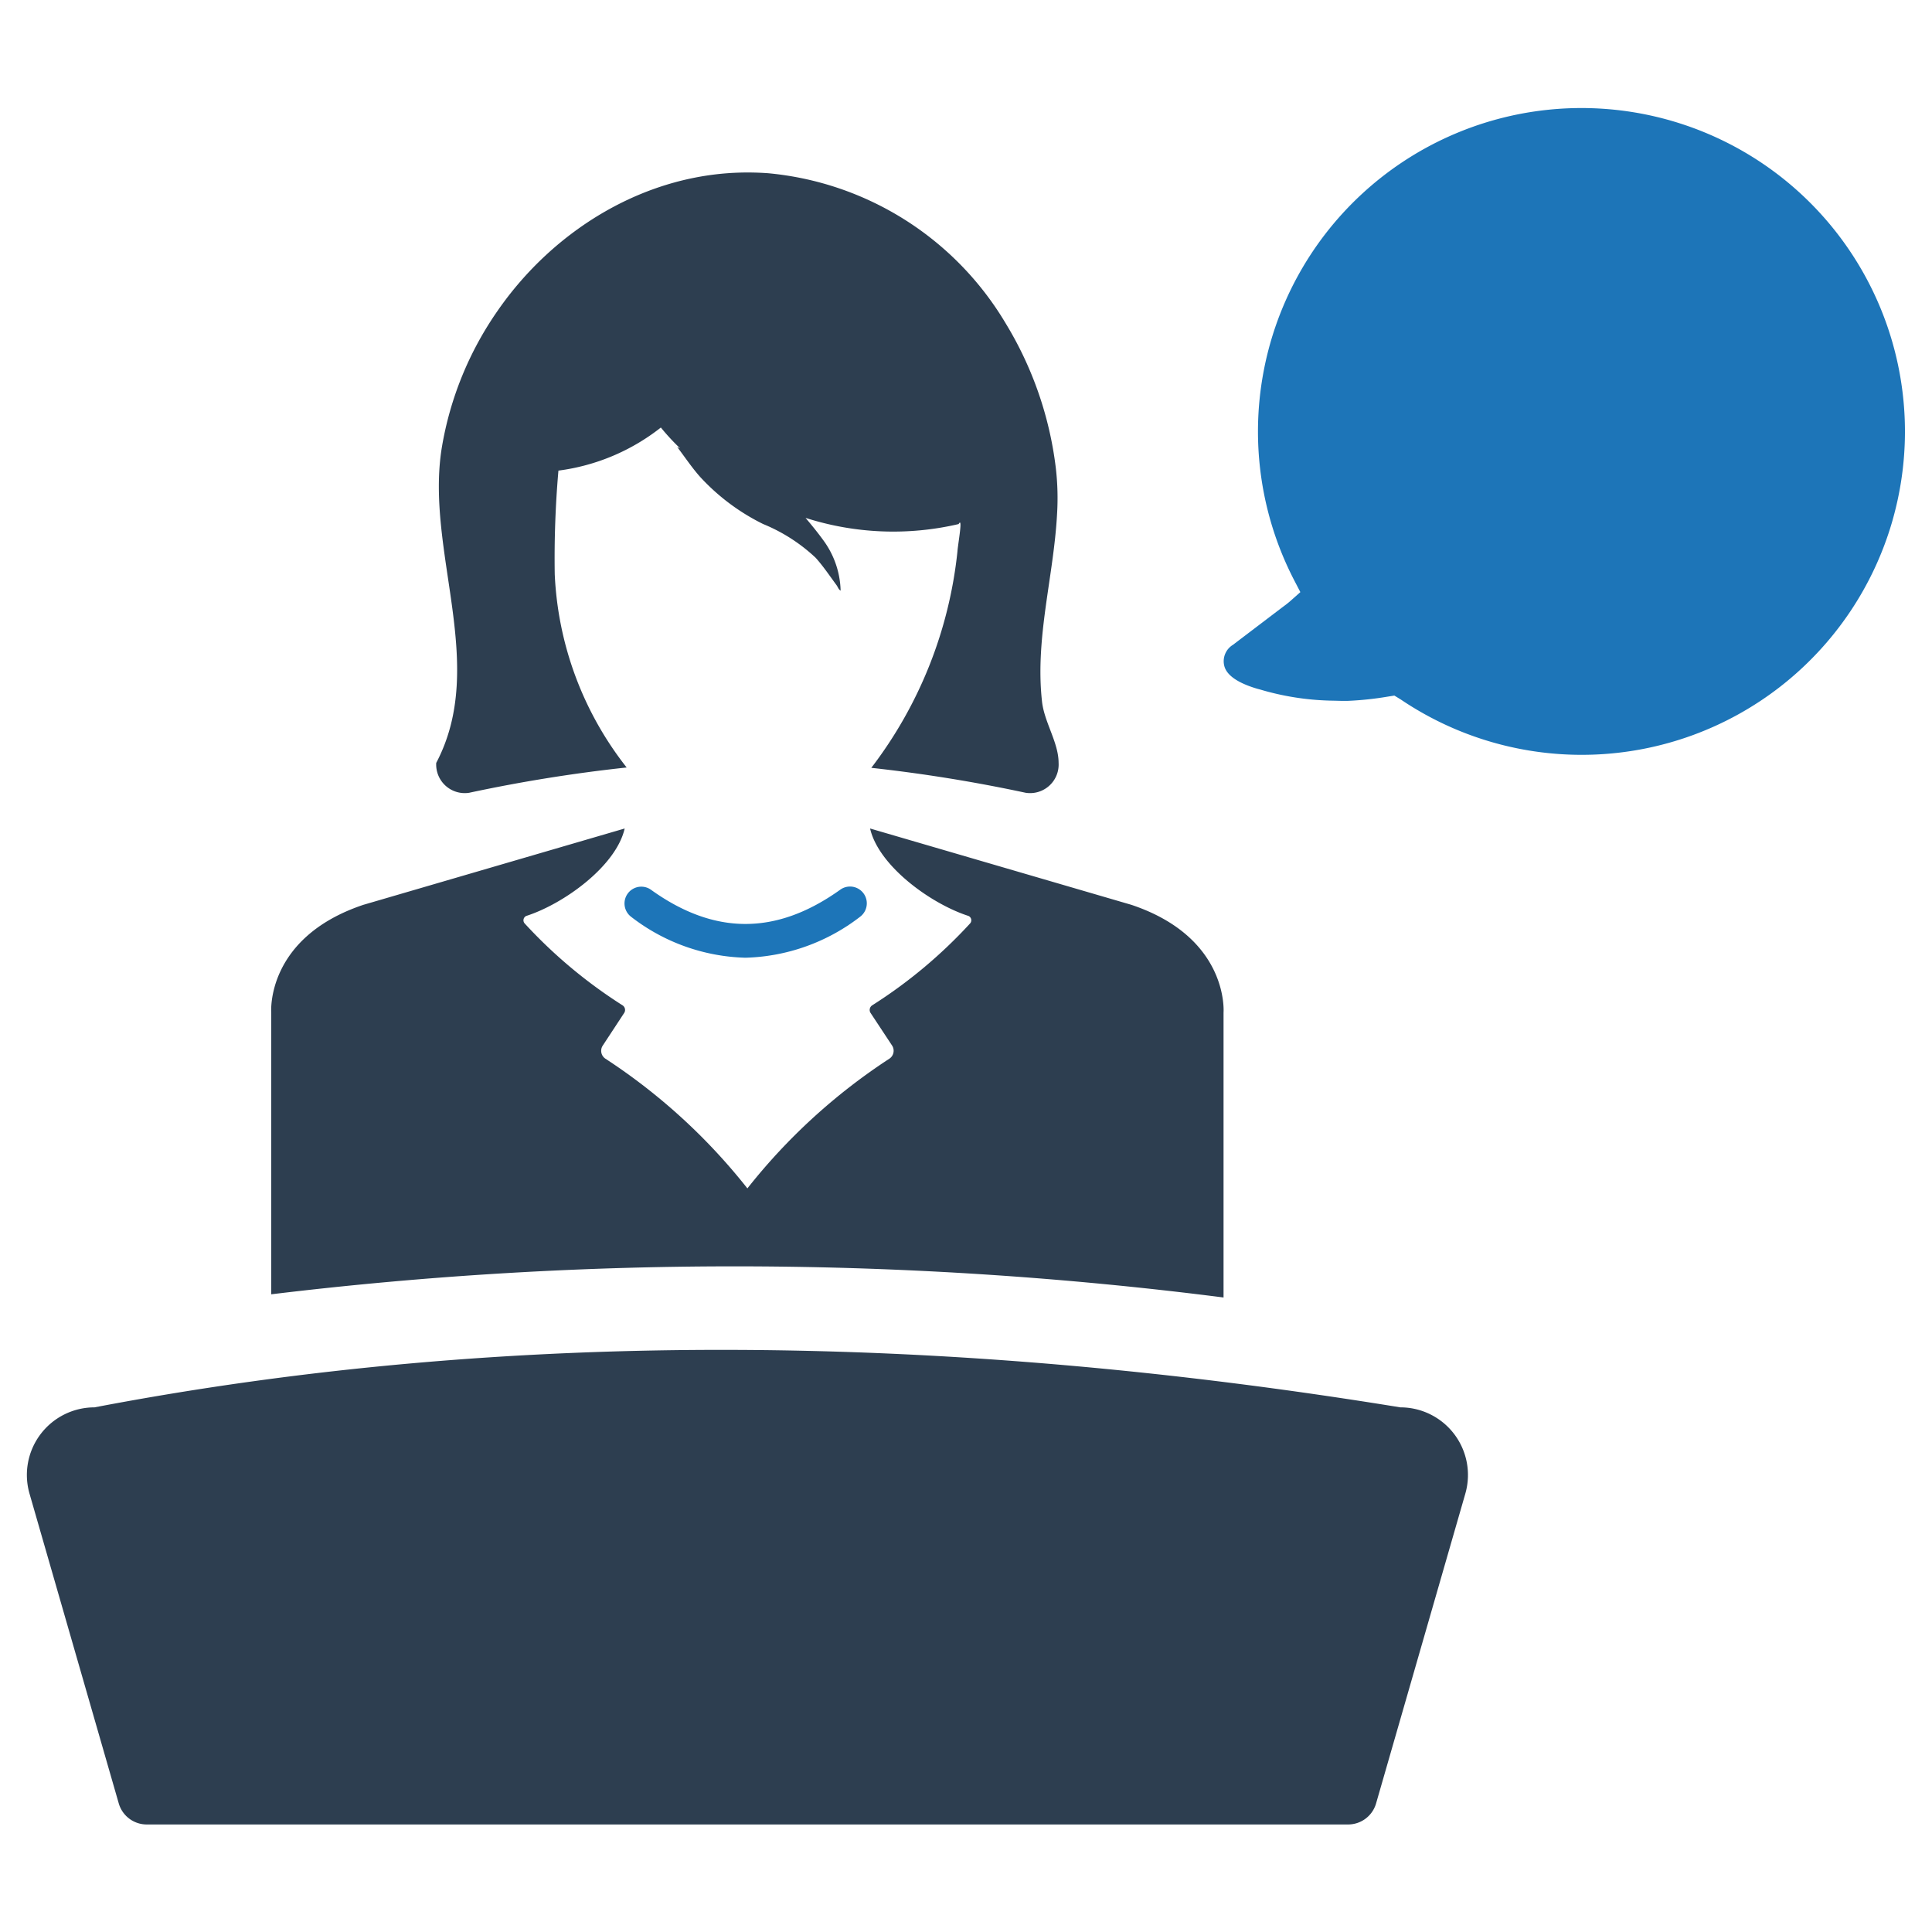
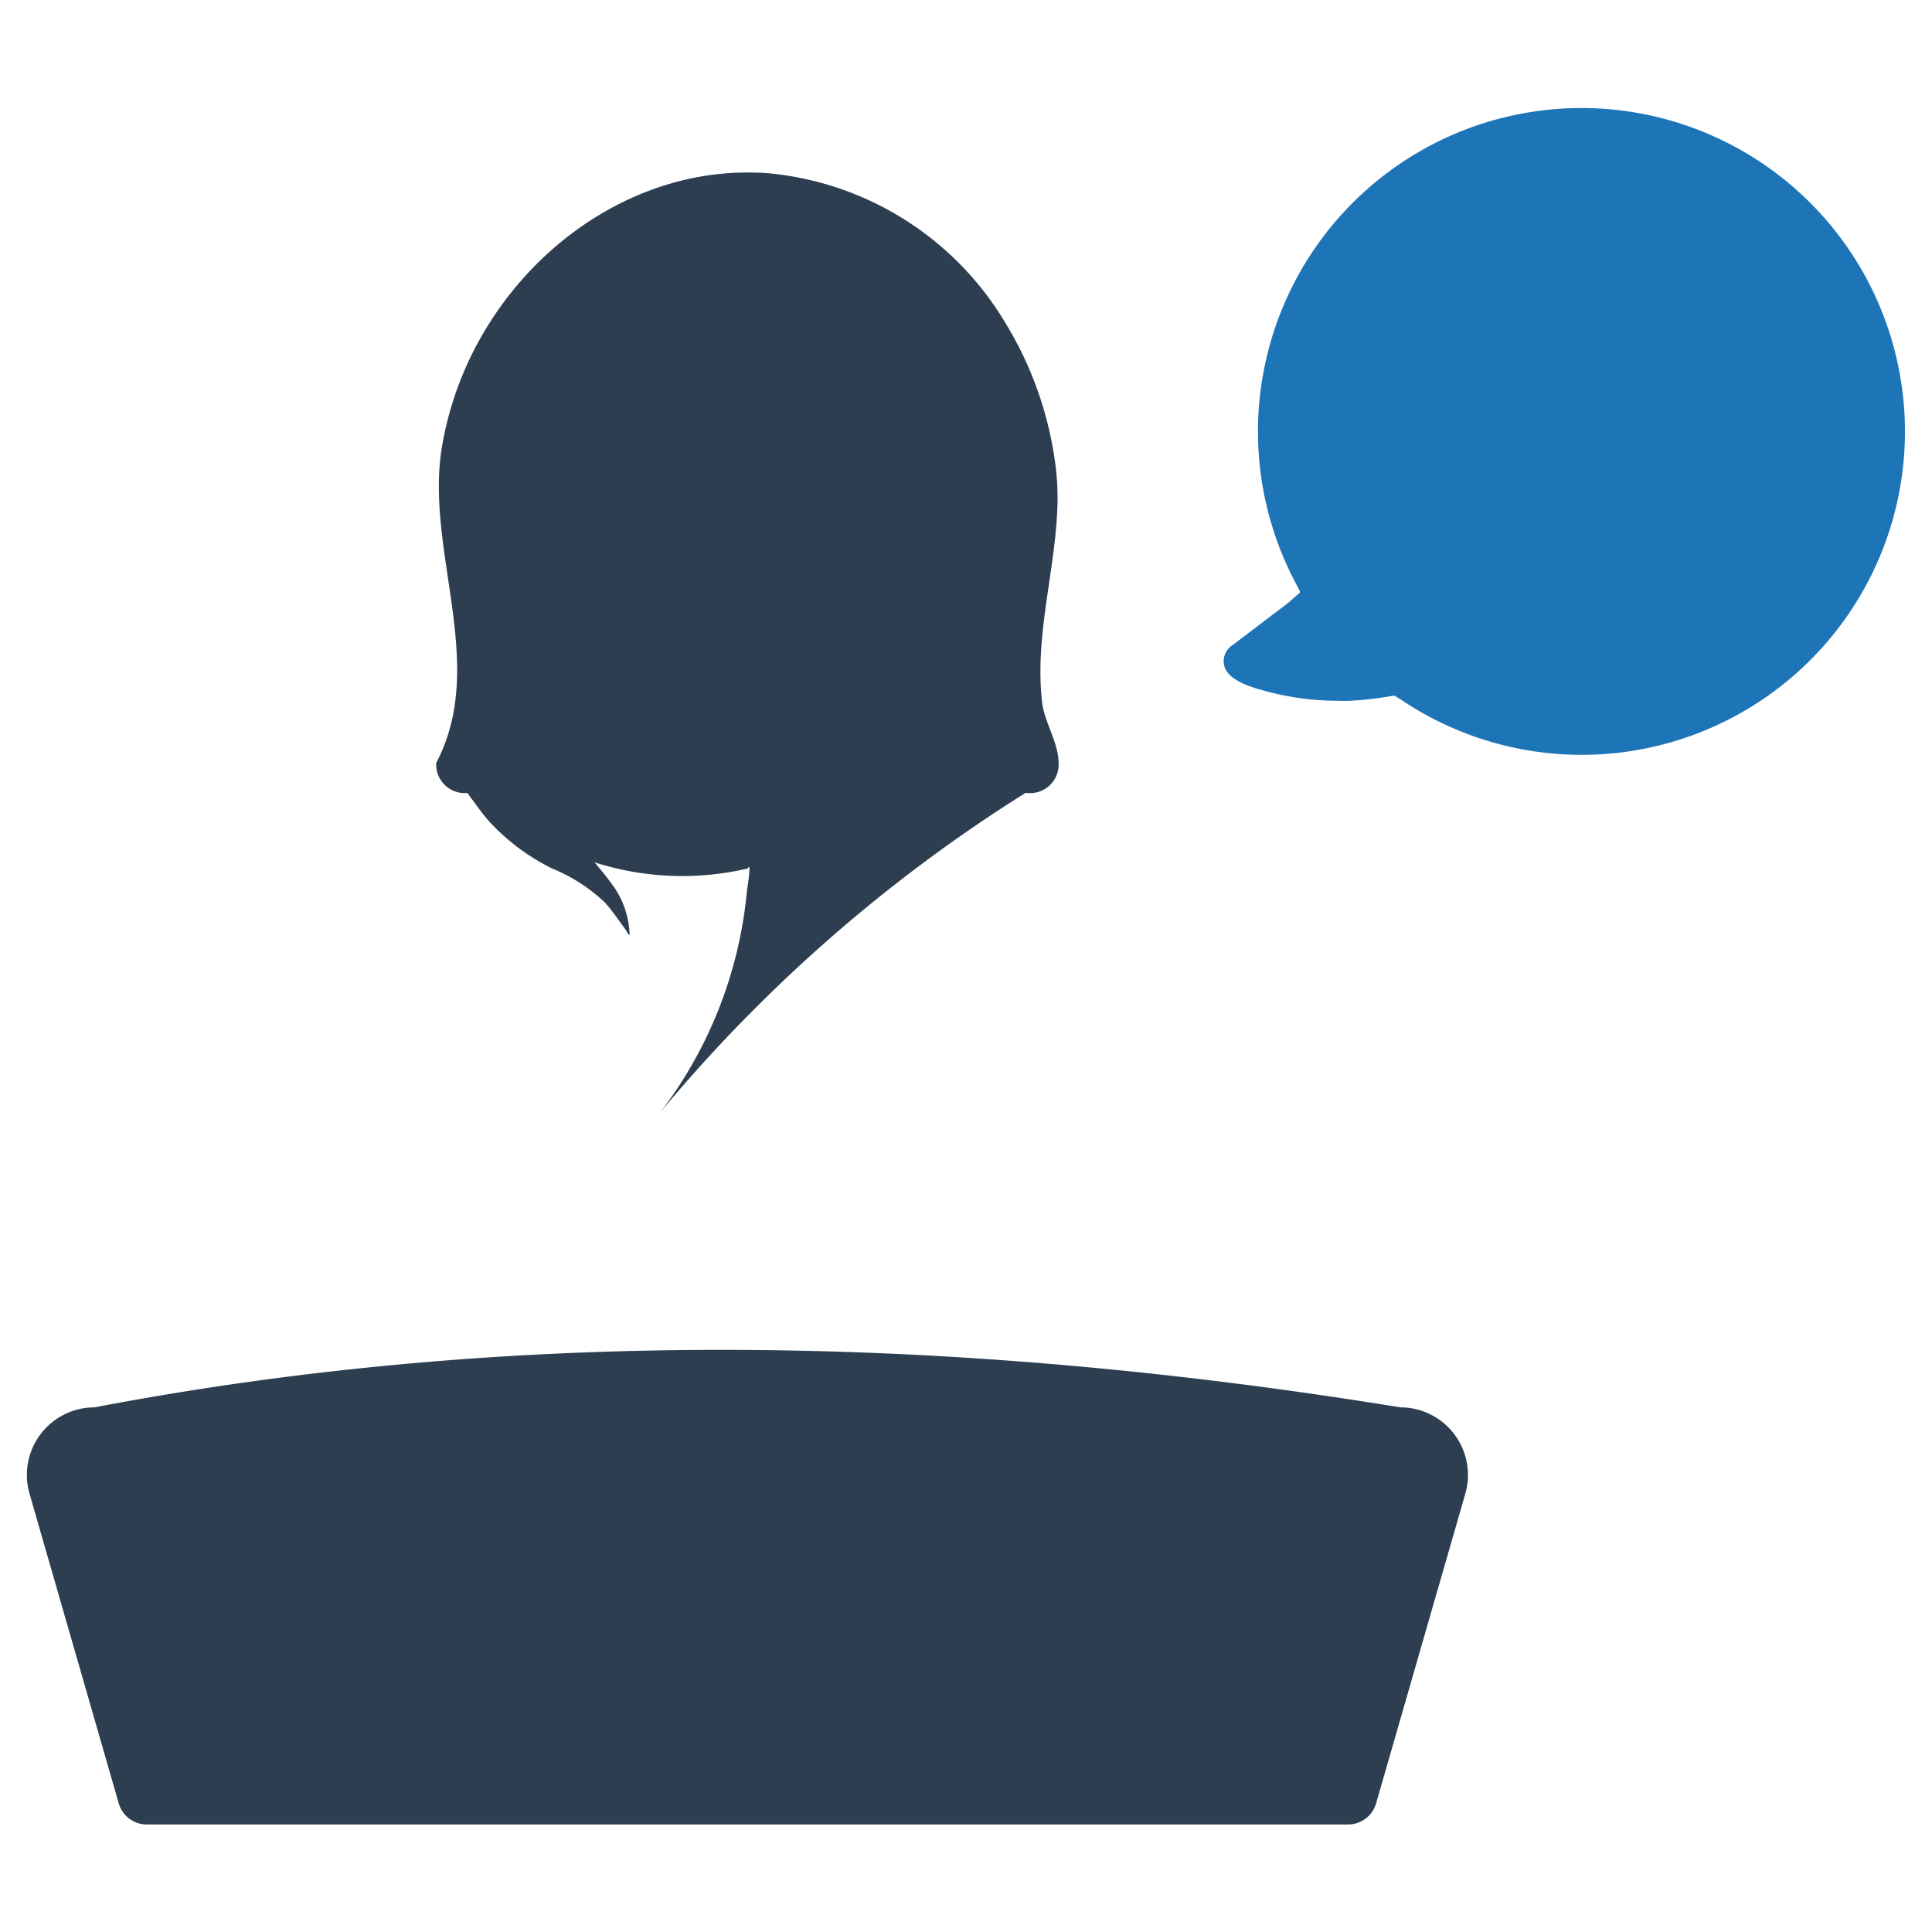
<svg xmlns="http://www.w3.org/2000/svg" id="Layer_1" data-name="Layer 1" viewBox="0 0 128 128">
  <defs>
    <style>.cls-1{fill:#2d3e50;}.cls-2{fill:#1d75b8;}</style>
  </defs>
  <g id="Presentation_Speech" data-name="Presentation Speech">
-     <path class="cls-1" d="M31.08,52.524a101.724,101.724,0,0,1,10.438-1.676,22.301,22.301,0,0,1-4.765-12.803,67.141,67.141,0,0,1,.244-6.866,13.857,13.857,0,0,0,6.787-2.854,14.812,14.812,0,0,0,1.275,1.378l-.193-.089c.509.669.973,1.369,1.527,1.99a14.158,14.158,0,0,0,4.165,3.114,11.318,11.318,0,0,1,3.485,2.24c.507.565.933,1.203,1.384,1.816.084.114.115.268.266.358a5.87,5.87,0,0,0-1.139-3.329c-.37-.513-.772-1.003-1.184-1.492a19.051,19.051,0,0,0,10.142.41c.292-.526-.025,1.204-.078,1.792v.014a28.44,28.44,0,0,1-5.708,14.344A101.687,101.687,0,0,1,67.956,52.524a1.893,1.893,0,0,0,2.179-1.982c-.001-1.346-.943-2.677-1.098-4.057-.473-4.222.773-8.259.997-12.446a17.25,17.25,0,0,0-.082-3.02,23.901,23.901,0,0,0-3.328-9.604,20.512,20.512,0,0,0-15.719-9.937q-.692-.051-1.387-.05c-6.67-0-12.798,3.751-16.544,9.153a22.244,22.244,0,0,0-3.709,9.11c-1.096,6.855,3.069,14.345-.364,20.853A1.893,1.893,0,0,0,31.08,52.524Z" />
-     <path class="cls-1" d="M81.063,67.087V85.962a255.324,255.324,0,0,0-63.093-.211V67.087s-.392-4.963,6.104-7.14l17.312-5.057c-.562,2.482-4.015,4.987-6.52,5.794a.315.315,0,0,0-.094.509,32.367,32.367,0,0,0,6.467,5.408.366.366,0,0,1,.111.515L39.936,69.27a.626.626,0,0,0,.176.872,39.403,39.403,0,0,1,9.405,8.592,39.403,39.403,0,0,1,9.405-8.592.632.632,0,0,0,.181-.872l-1.422-2.154a.366.366,0,0,1,.111-.515,32.205,32.205,0,0,0,6.467-5.408.315.315,0,0,0-.094-.509c-2.505-.808-5.952-3.313-6.52-5.794l17.312,5.057C81.456,62.124,81.063,67.087,81.063,67.087Z" />
-     <path class="cls-2" d="M55.683,58.934c-4.24,3.04-8.353,3.041-12.573.001a1.112,1.112,0,0,0-1.299,1.804,12.908,12.908,0,0,0,7.577,2.713,12.978,12.978,0,0,0,7.591-2.711,1.112,1.112,0,0,0-1.296-1.807Z" />
+     <path class="cls-1" d="M31.08,52.524l-.193-.089c.509.669.973,1.369,1.527,1.99a14.158,14.158,0,0,0,4.165,3.114,11.318,11.318,0,0,1,3.485,2.24c.507.565.933,1.203,1.384,1.816.084.114.115.268.266.358a5.87,5.87,0,0,0-1.139-3.329c-.37-.513-.772-1.003-1.184-1.492a19.051,19.051,0,0,0,10.142.41c.292-.526-.025,1.204-.078,1.792v.014a28.44,28.44,0,0,1-5.708,14.344A101.687,101.687,0,0,1,67.956,52.524a1.893,1.893,0,0,0,2.179-1.982c-.001-1.346-.943-2.677-1.098-4.057-.473-4.222.773-8.259.997-12.446a17.25,17.25,0,0,0-.082-3.02,23.901,23.901,0,0,0-3.328-9.604,20.512,20.512,0,0,0-15.719-9.937q-.692-.051-1.387-.05c-6.67-0-12.798,3.751-16.544,9.153a22.244,22.244,0,0,0-3.709,9.11c-1.096,6.855,3.069,14.345-.364,20.853A1.893,1.893,0,0,0,31.08,52.524Z" />
    <path class="cls-1" d="M89.314,120.876H9.722a1.93,1.93,0,0,1-1.854-1.395l-5.912-20.521a4.479,4.479,0,0,1,4.304-5.719c27.644-5.279,56.575-4.873,86.517,0a4.479,4.479,0,0,1,4.304,5.719l-5.912,20.521A1.93,1.93,0,0,1,89.314,120.876Z" />
    <path class="cls-2" d="M125.392,34.452a21.421,21.421,0,0,1-32.594,11.887l-.418-.255-.441.07a21.265,21.265,0,0,1-2.61.279c-.302.008-.573,0-.836-.008l-.403-.008a17.798,17.798,0,0,1-4.608-.736l-.178-.047c-2.029-.596-2.168-1.371-2.215-1.626a1.273,1.273,0,0,1,.596-1.286l3.221-2.447c.24-.178.426-.318.565-.441l.681-.604-.418-.805a21.432,21.432,0,1,1,39.657-3.973Z" />
  </g>
</svg>